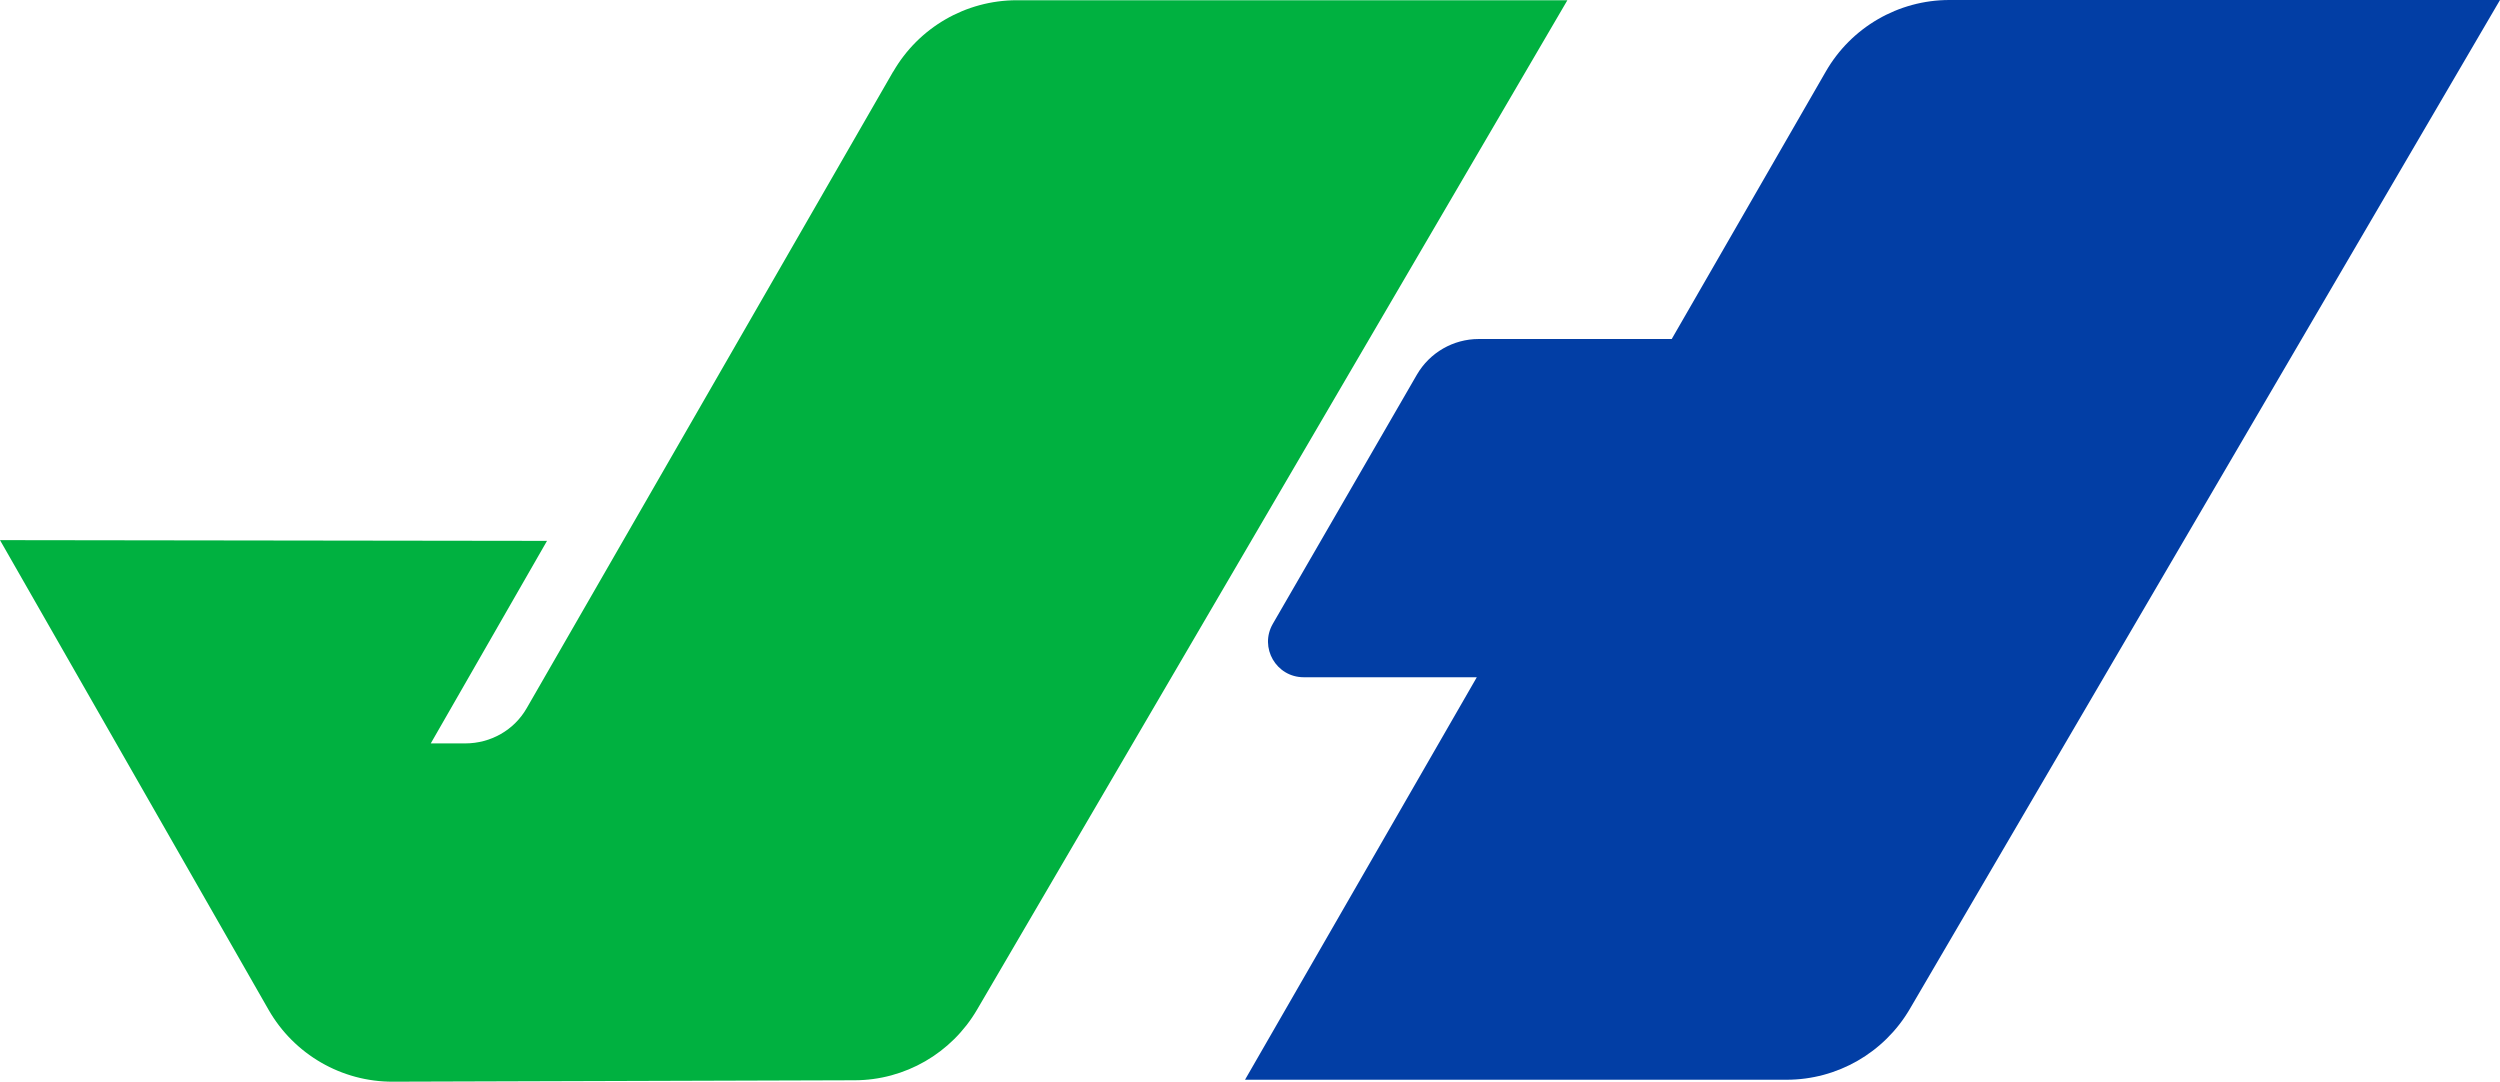
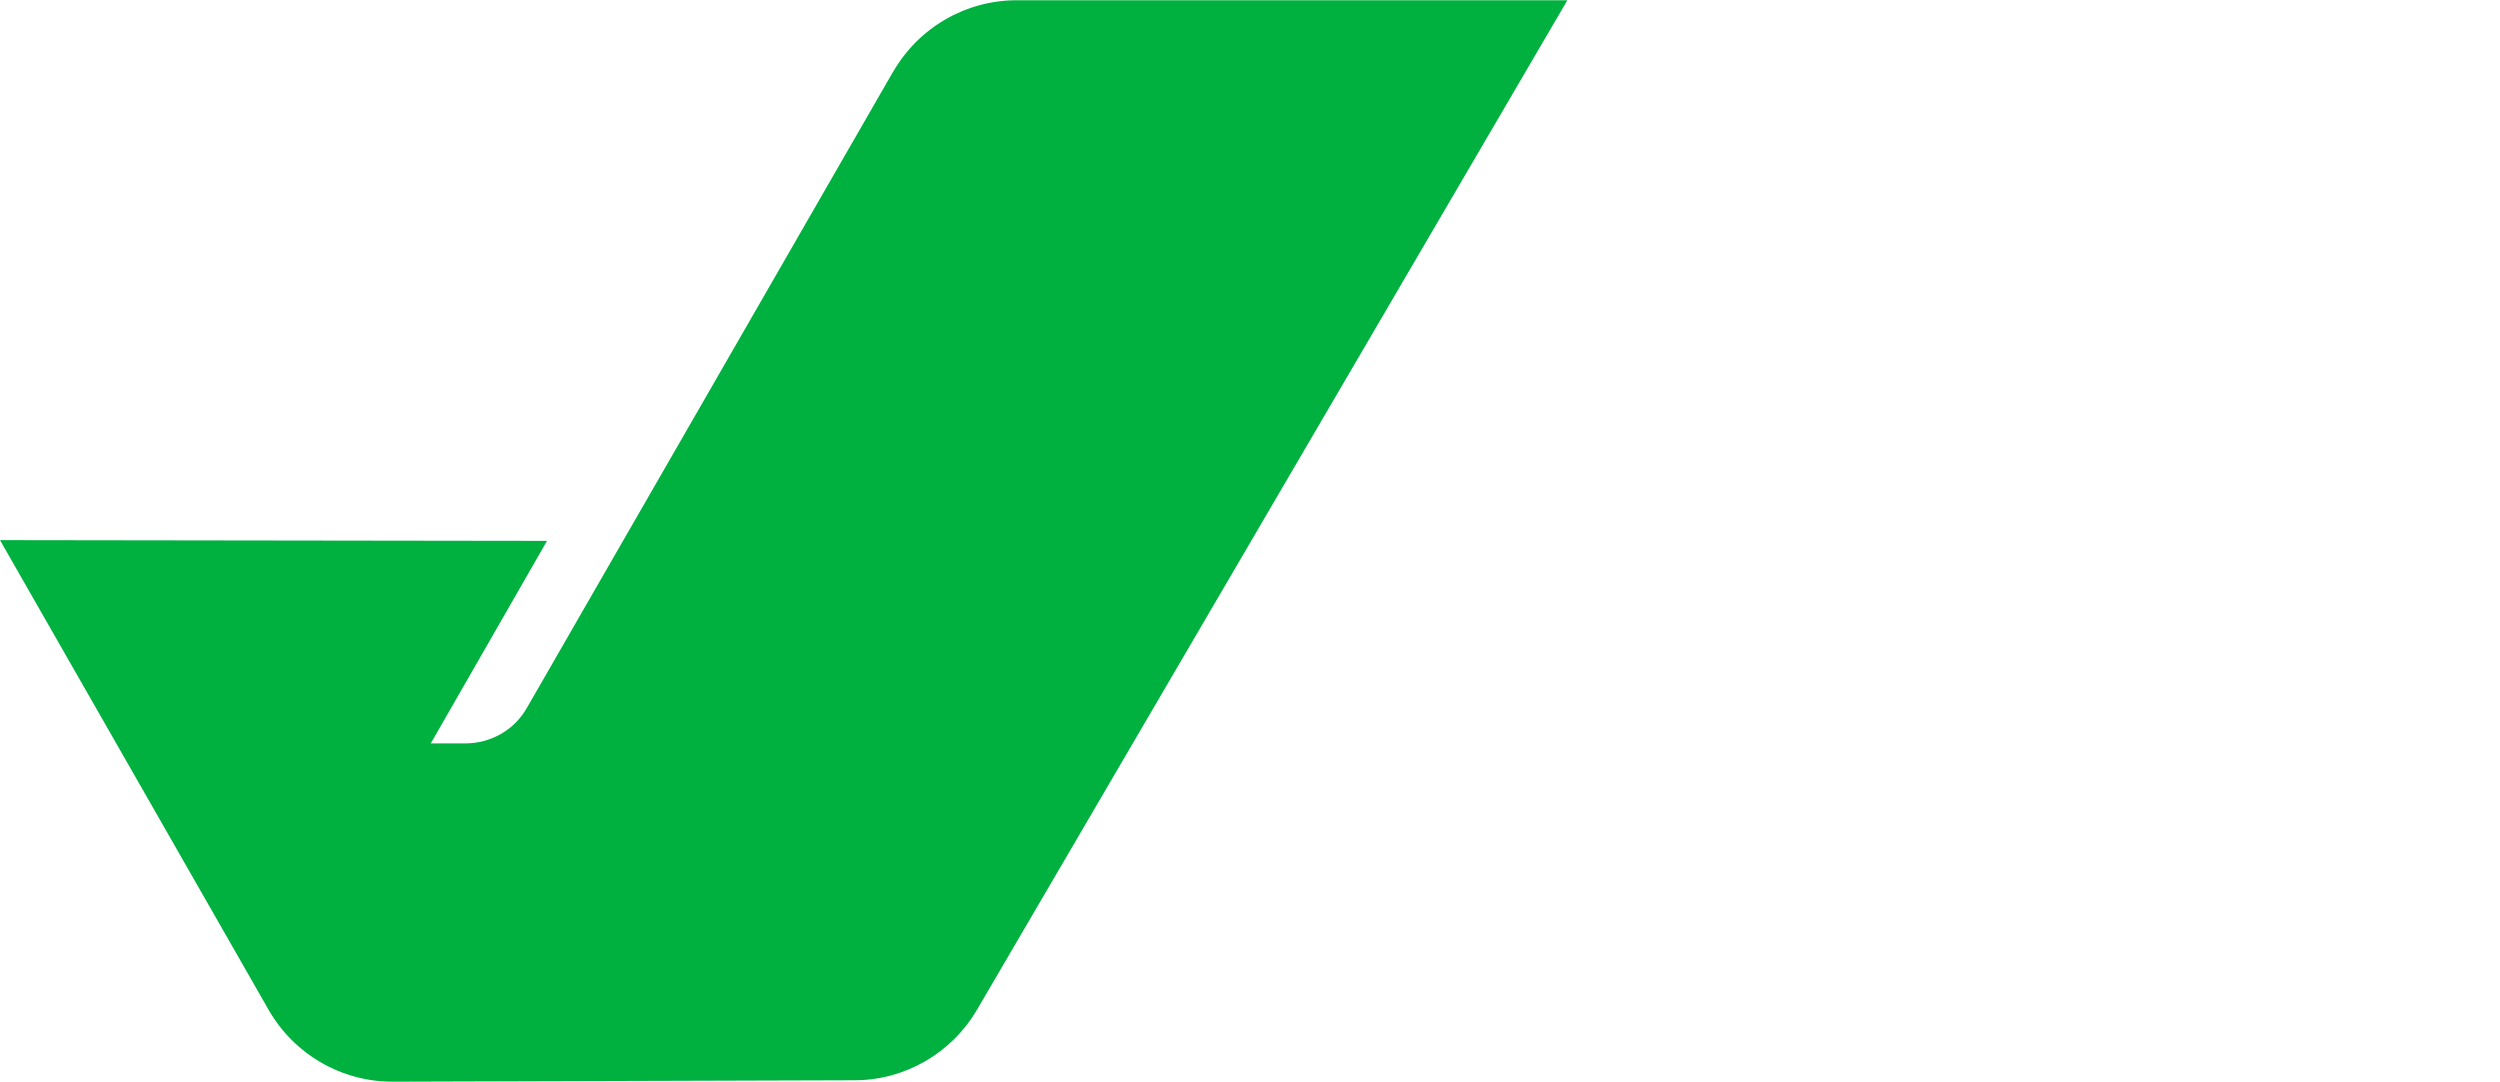
<svg xmlns="http://www.w3.org/2000/svg" id="Layer_2" data-name="Layer 2" viewBox="0 0 512 221.53">
  <defs>
    <style>      .cls-1 {        fill: #00b140;      }      .cls-2 {        fill: #023ea5;      }    </style>
  </defs>
  <g id="Layer_2-2" data-name="Layer 2">
    <g>
-       <path class="cls-2" d="M373.92,14.66l-31.55,54.77h-39.53c-5.21,0-10.03,2.78-12.66,7.3l-29.5,51.02c-2.82,4.87.68,10.95,6.33,10.95h35.44l-47.47,82.43h110.91c10.37,0,19.96-5.5,25.22-14.46L512,0h-112.76c-10.47,0-20.11,5.6-25.32,14.66Z" />
      <path class="cls-1" d="M182.92,14.66l-75.03,130.34c-2.58,4.53-7.4,7.25-12.61,7.25h-7.06l23.81-41.48-112.03-.15,55.02,96.21c5.21,9.1,14.95,14.75,25.46,14.7l94.5-.29c10.37,0,19.91-5.55,25.12-14.46L321,.05h-112.76c-10.47,0-20.11,5.6-25.32,14.65v-.05Z" />
    </g>
  </g>
</svg>